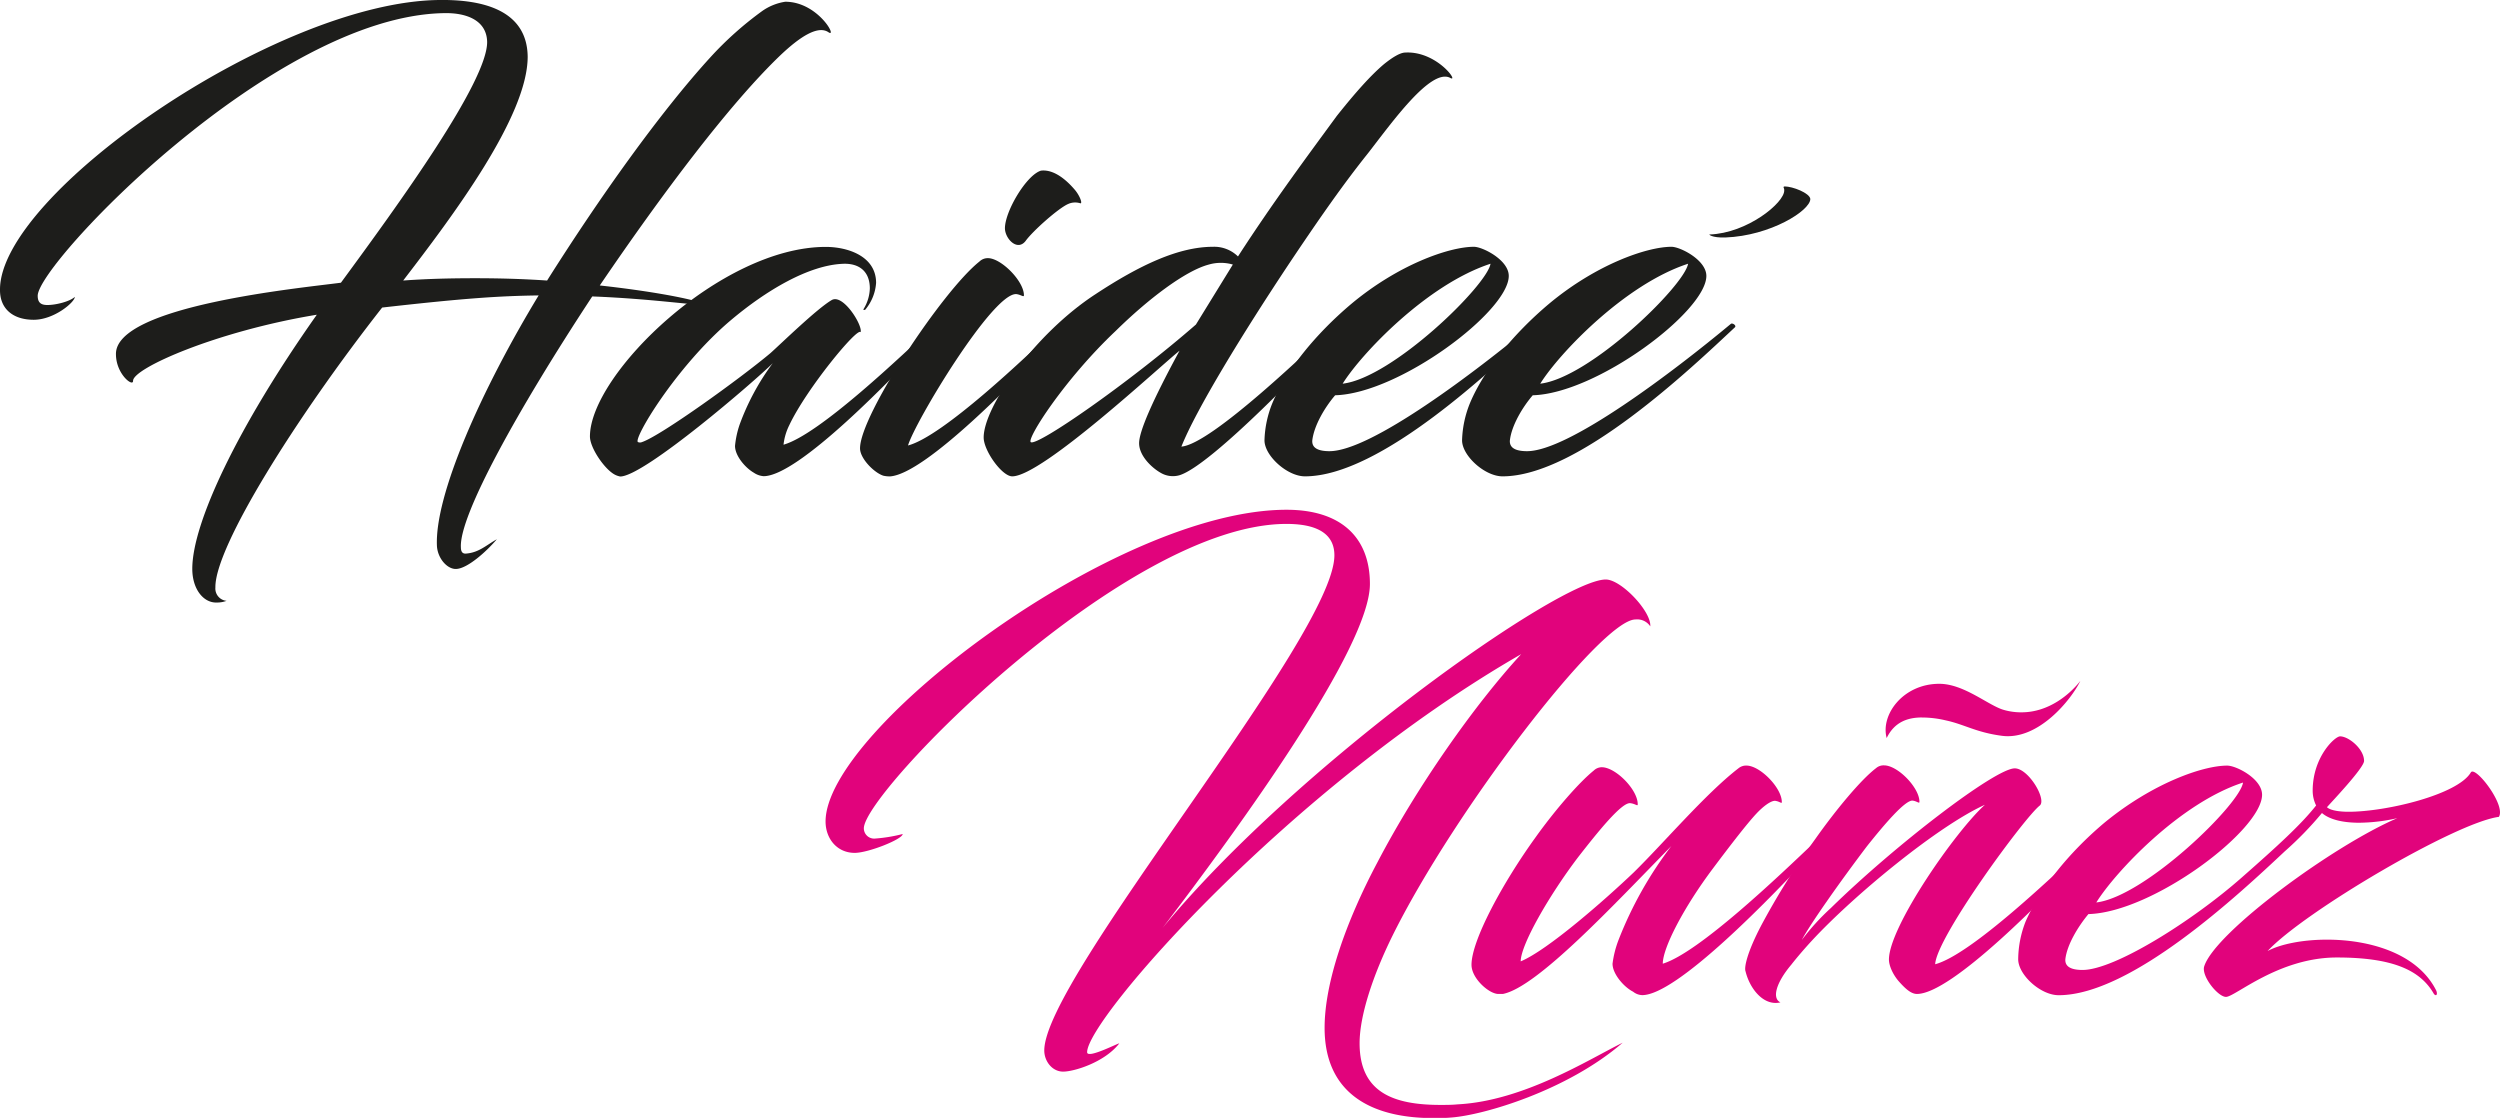
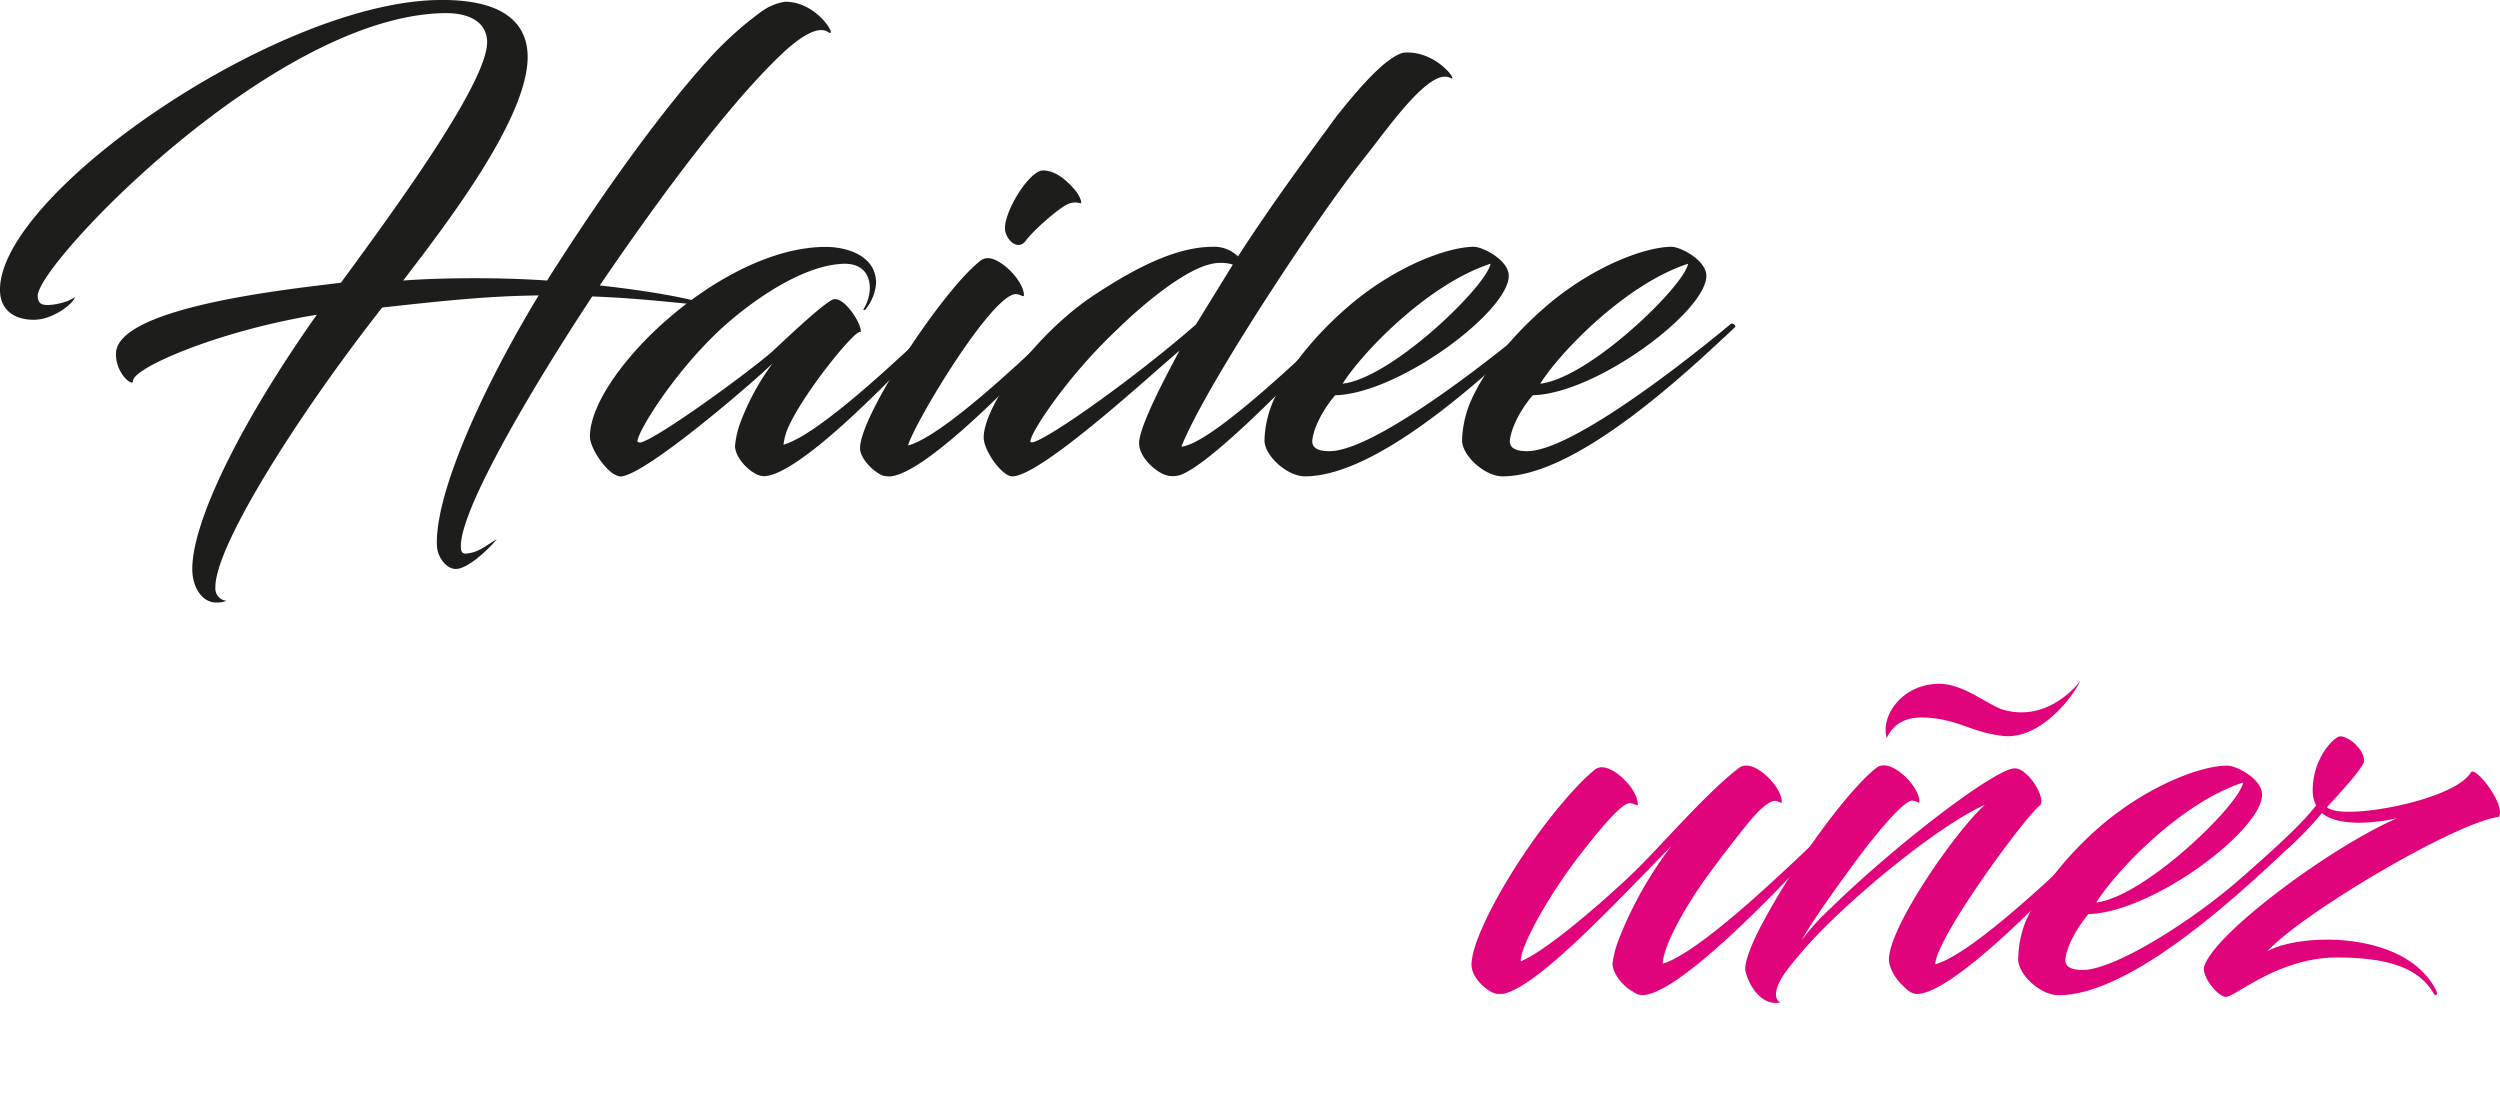
<svg xmlns="http://www.w3.org/2000/svg" viewBox="0 0 617.94 276.31">
  <defs>
    <style>.cls-1{fill:#1d1d1b;}.cls-2{fill:#e1037c;}</style>
  </defs>
  <g id="Capa_2" data-name="Capa 2">
    <g id="Capa_1-2" data-name="Capa 1">
      <path class="cls-1" d="M146.39,73.27c-18.21,27.67-32.89,54.06-32.47,62,0,1.13.42,1.69,1.41,1.55,3.11-.28,4.94-2.12,7.48-3.53-2.54,3-7.2,7.2-10,7.34-2.12.14-4.52-2.4-4.8-5.5-.71-12.57,11-38.82,25.13-62.11-9.88.14-18.35.7-38.68,3-21.18,27-41.36,59.15-41.22,69.17A3.05,3.05,0,0,0,56,148.51a6.61,6.61,0,0,1-2.4.42c-3.24.14-6.07-3.24-6.07-8.33,0-11.29,11.15-35,30.78-62.81C53.5,81.88,32.75,91.06,32.89,94.16c0,1.55-4.23-1.69-4.23-6.63-.14-12,46.16-16.38,55.61-17.65,14-19.06,36.28-49.69,36.14-59.57-.14-5.36-5.22-7.2-10.73-7.06C67.48,4,9.18,65.36,9.32,73.13c0,1.83,1,2.26,2.4,2.26,2.11,0,5.5-.85,6.77-2,0,1.27-5.08,5.65-10.16,5.65S0,76.37,0,71.72C-.28,48,68.46.43,108.55,0c10.87-.15,21.74,2.54,21.88,14,0,14.82-18.63,39.53-30.77,55.34,5.93-.43,11.72-.57,17.79-.57,5.5,0,11.43.14,17.78.57,13-20.61,28-41.65,40.38-55.2A84.13,84.13,0,0,1,188.45,2.69,13.45,13.45,0,0,1,194.1.43c8.19,0,13.13,9.32,10.59,7.48C202,6.22,197.49,9.32,193,13.56c-12.71,12.14-29.5,34.58-44.75,57,15.39,1.69,25.83,4,25.83,4.8C171,75.39,160.64,73.83,146.39,73.27Z" />
      <path class="cls-1" d="M191,89.78c-4.24,4.24-31.77,28-37.7,28a4.65,4.65,0,0,1-1.27-.43c-2.54-1.27-6.21-6.63-6.21-9.46,0-15.38,32.33-46.86,58.3-46.86,5.37,0,12.43,2.26,12.43,8.89a11.56,11.56,0,0,1-2.69,6.64c-.28.14-.56,0-.42-.15A10.24,10.24,0,0,0,215,71.29c0-4.23-2.68-6.35-6.91-6.07-8.19.43-18.5,6.35-27.67,14.12-13.41,11.43-24,29.22-22.73,29.93a1.21,1.21,0,0,0,1,0c4.66-1.56,24.42-15.82,31.76-22C193,85,202.14,76.09,205.67,74.12c2.82-1.42,7.62,6.35,7.05,8-.7-1.41-13.41,14-17.64,23a14.24,14.24,0,0,0-1.41,4.8c8.89-2.54,29.08-21.88,37.83-30.07.7-.7,1.41.43,1,.85-12.28,13.41-35.29,37-43.76,37a4.94,4.94,0,0,1-2.4-.85c-2-1.13-4.66-4.1-4.66-6.64A23.14,23.14,0,0,1,182.8,105,59.63,59.63,0,0,1,191,89.78Z" />
      <path class="cls-1" d="M218.37,117.59c-2.26-.7-5.79-4.23-5.79-6.77,0-8.19,20.47-39,29.5-46.16a2.93,2.93,0,0,1,2.12-.85c3.25,0,8.89,5.65,8.89,9.18,0,.56-.7-.14-1.83-.29-5.79-.56-25.13,31.62-26.82,37.41,8.61-2.26,29.22-21.88,37.83-30.21,1-.7,1.69.43,1.27.85-12.28,13.27-34.73,36.28-43.48,37A7,7,0,0,1,218.37,117.59Zm47.14-70.86c1.28,1.41,2.12,3.53,1.56,3.53a4.19,4.19,0,0,0-3,.14c-2.4,1-8.89,6.78-10.58,9.18-2,2.54-4.94-.43-5.09-3-.14-4.09,5.23-13.27,8.9-14.4C260.57,41.79,263.68,44.61,265.51,46.73Z" />
      <path class="cls-1" d="M306,63.39c8.75-13.55,17.5-25.27,24.42-34.73,4.37-5.5,8.33-10,11.71-12.84,2.12-1.7,4-2.83,5.23-2.83,7.9-.42,13.55,7.77,11,6.21-4.8-2.26-14.26,11-20.19,18.64-6.21,7.76-12,16.09-18.91,26.39-12.43,18.64-23.72,37.27-27.25,46.16,7.48-.56,32.33-24.7,38.54-30.49.85-.7,1.55.43,1.13.85-6.78,7.62-32.05,34.16-40.09,36.7a5.91,5.91,0,0,1-4.66-.56c-2.26-1.27-5.37-4.24-5.37-7.34,0-2.83,3.11-10.17,10-22.87-4.94,3.95-34,31.06-41.36,31.06-2.54,0-7.06-6.36-7.06-9.6,0-7.63,12.7-25.7,27.67-35.44C281.75,65.5,291.34,61,299.82,61A8.38,8.38,0,0,1,306,63.39Zm-1.27,2a10.67,10.67,0,0,0-5.93,0c-5.93,1.56-15.25,8.76-23,16.38-12.71,12-22.17,26.82-21,27.53,1.7,1,24.28-14.69,40.8-29.08Z" />
      <path class="cls-1" d="M324.37,108.84c-.14,1.7,1.13,2.68,4.24,2.68,10.3,0,36.14-19.62,50.39-31.48.43-.28,1.41.43,1,.85-10.59,9.88-38.68,36.85-57.45,36.85-4.38,0-10-5.09-10-8.9a26.22,26.22,0,0,1,2-9.32c3.39-8,10.59-16.93,19.48-24.42C345.69,65.36,358.25,61,364.32,61c2.12,0,8.61,3.24,8.61,7.2,0,8.75-27.1,29.08-42.91,29.5C327.48,100.65,324.8,105.17,324.37,108.84Zm7.48-14c12.29-1.42,35.72-24.28,36.57-29.65C352.75,70.3,336.51,87.38,331.85,94.87Z" />
      <path class="cls-1" d="M373.21,108.84c-.14,1.7,1.13,2.68,4.24,2.68,10.3,0,36.13-19.62,50.39-31.48.43-.28,1.41.43,1,.85-10.59,9.88-38.68,36.85-57.45,36.85-4.38,0-10-5.09-10-8.9a26.23,26.23,0,0,1,2-9.32c3.39-8,10.59-16.93,19.48-24.42C394.53,65.36,407.09,61,413.16,61c2.12,0,8.61,3.24,8.61,7.2,0,8.75-27.1,29.08-42.91,29.5C376.32,100.65,373.63,105.17,373.21,108.84Zm7.48-14c12.28-1.42,35.72-24.28,36.56-29.65C401.59,70.3,385.35,87.38,380.69,94.87Z" />
-       <path class="cls-2" d="M376,161.69c-57.18,32.89-107.29,90.2-107.29,98.39,0,1.83,8.47-2.69,7.91-2.12-3.67,4.66-11.15,6.92-13.84,6.92s-4.66-2.55-4.66-5.23c0-18.07,71.71-102.34,71.71-122.39,0-6.63-6.63-7.76-11.85-7.76-39.67,0-104.46,66.35-104.46,75.24a2.55,2.55,0,0,0,2.68,2.54,38.84,38.84,0,0,0,6.92-1.13c0,1.27-8.47,4.66-11.86,4.66-4.38,0-7.2-3.53-7.2-7.76C204.07,180.32,275.92,126,318,126c13.41,0,20.61,6.78,20.61,18.35,0,15.67-32.05,59.86-51.24,85,33-40.09,98.1-86.11,109.54-86.11,3.81,0,11.29,7.91,11,11.58a3.88,3.88,0,0,0-3.67-1.7c-8.47,0-44.75,47.29-60,78.07-4.94,10-8.18,19.9-8.18,26.68,0,12.14,8.32,15.24,20,15.24,1.41,0,2.82,0,4.24-.14,16.37-.85,32.46-11.15,40.79-15.24-13.69,11.85-34.44,17.92-42.35,18.49-1.55.14-3.1.14-4.51.14-15.25,0-26.82-6.07-26.82-22.3,0-11.16,5.22-26.12,13-40.8C350.31,194.29,364.57,174.11,376,161.69Z" />
      <path class="cls-2" d="M413.12,209.12C398.86,223.66,380,244,371.48,245.68h-1.13c-2.26,0-6.63-3.81-6.63-7.2,0-6.07,7.76-20.33,15.81-31.48,4.94-6.92,10.87-13.69,14.39-16.52a2.91,2.91,0,0,1,2-.84c3.39,0,8.89,5.5,8.89,9.17,0,.57-.56-.14-1.83-.28-2.12-.28-8,7.06-12.85,13.27-7.2,9.46-14.25,21.74-14.25,25.83,6.77-2.82,21.17-15.53,27.95-22,7.34-7.2,17.78-19.48,25.83-25.69a3,3,0,0,1,2-.71c3.39,0,8.76,5.51,8.76,9,0,.56-.43-.14-1.7-.29-1,0-2.82,1.27-4.66,3.25-2.11,2.26-6.07,7.34-10.72,13.55C416.23,224.22,411,234.24,411,238.2c8.9-2.69,28.94-21.88,37.55-30.07.85-.71,1.56.42,1.13.84-12.28,13.42-35.29,37-43.76,37a3.75,3.75,0,0,1-2.26-.85c-2.25-1.13-5.08-4.37-5.08-6.91a25.22,25.22,0,0,1,1.56-6.07A94.85,94.85,0,0,1,413.12,209.12Z" />
      <path class="cls-2" d="M478.33,238.34c8.9-2.4,29.08-21.74,38.12-30.21.84-.71,1.55.42,1.13.84-12.28,13.42-35.29,36.71-43.76,36.71-1.42,0-2.83-1.27-4.38-3s-2.54-4-2.54-5.5c0-8.05,16.37-31.62,23.72-38.26-11.58,5.23-32.33,22.31-42.78,33.6-1.69,1.83-3.53,3.95-5.08,5.93-3.81,4.52-4.8,8.33-2.68,9.31-4.24,1-7.62-3.52-8.61-7.62-.43-1,.42-4.8,3.81-11.29a185.58,185.58,0,0,1,13.41-21.46c5.08-7.2,11.29-14.68,15-17.5a2.84,2.84,0,0,1,2-.71c3.39,0,8.75,5.51,8.75,9,0,.56-.56-.14-1.69-.29-1.84-.14-6.92,5.79-11.3,11.3-6.63,8.75-14,19.2-16.09,23.15a57.46,57.46,0,0,1,7.2-7.91C468.31,209,493.16,189.92,498,189.92c3.38,0,7.9,7.62,6.21,9.17C500.5,201.92,478.62,231.7,478.33,238.34Zm-3.24-61c-3.39,0-6.78,1-8.75,5.09-1.56-5.79,4.09-13.41,13-13.41,6.21,0,12.28,5.5,16.09,6.49a15.42,15.42,0,0,0,4.24.56c6.78,0,12-4.51,14.54-7.76-2.26,4.66-10.45,14.82-19.48,13.55-6.35-.85-9.18-2.82-13.83-3.81A25.29,25.29,0,0,0,475.09,177.35Z" />
      <path class="cls-2" d="M510.51,237.07c-.14,1.69,1.13,2.68,4.24,2.68,8,0,27.39-12.28,39.38-22.87,9-7.91,14.69-13.13,18.36-17.79a8.13,8.13,0,0,1-.85-3.67c0-8.33,5.5-13.41,6.77-13.41,2.12,0,5.93,3.11,5.93,6.07,0,1.7-7.9,10-9.17,11.44.7.7,2.68,1.13,5.36,1.13,9.32,0,27-4.24,30.21-9.74,1.13-1.7,8.75,8.18,6.92,11-10.73,1.41-48.28,23.57-57.17,33.17,3.1-1.69,8.61-2.82,14.68-2.82,10.3,0,22.3,3.24,27,12.56.42,1,0,1.55-.57.85-3.38-5.93-10.3-9-24-9-14.4,0-25.13,9.74-27.39,9.74-2,0-6.21-5.22-5.36-7.62,2.82-8.47,31.9-29.79,47.71-36.56a43.66,43.66,0,0,1-9.46,1.13c-3.81,0-7.2-.71-9.17-2.4a84.86,84.86,0,0,1-9.18,9.46c-11.43,10.72-38,35.57-55.9,35.57-4.52,0-10-5.08-10-8.89a26.08,26.08,0,0,1,1.83-9.32c3.53-8.05,10.59-16.94,19.48-24.42,11.86-9.74,24.28-14.12,30.35-14.12,2.26,0,8.62,3.25,8.62,7.2,0,8.75-27,29.08-42.92,29.5C513.76,228.88,510.94,233.4,510.51,237.07Zm7.63-14c12-1.41,35.57-24.28,36.28-29.64C538.75,198.53,522.8,215.61,518.14,223.09Z" />
-       <path class="cls-1" d="M441.11,46.08c2,0,6.21,1.64,6.36,3.1,0,2.86-9.83,9.1-21,9.52-3.42.11-4.17-.8-3.92-.74,9.36-.31,18.54-7.88,18.47-10.89C441.06,46.33,440.55,46.22,441.11,46.08Z" />
    </g>
  </g>
</svg>